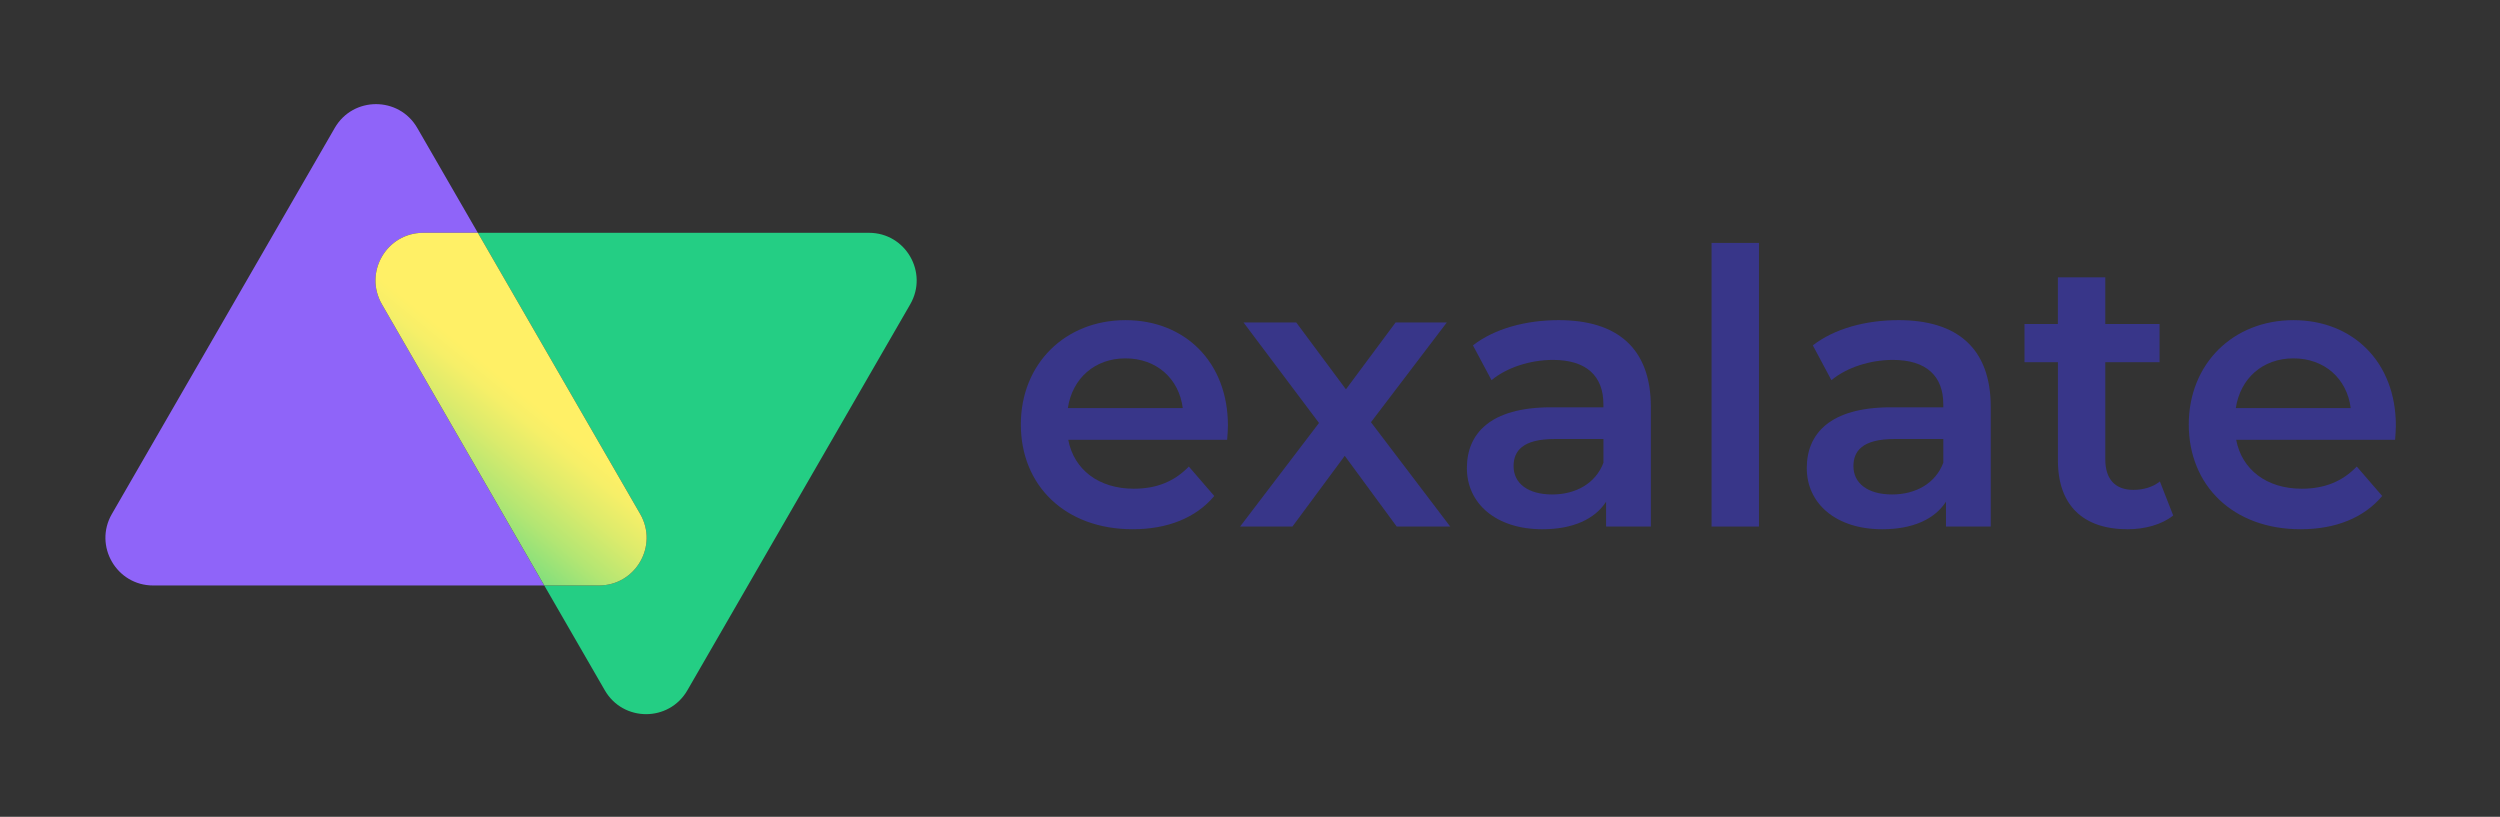
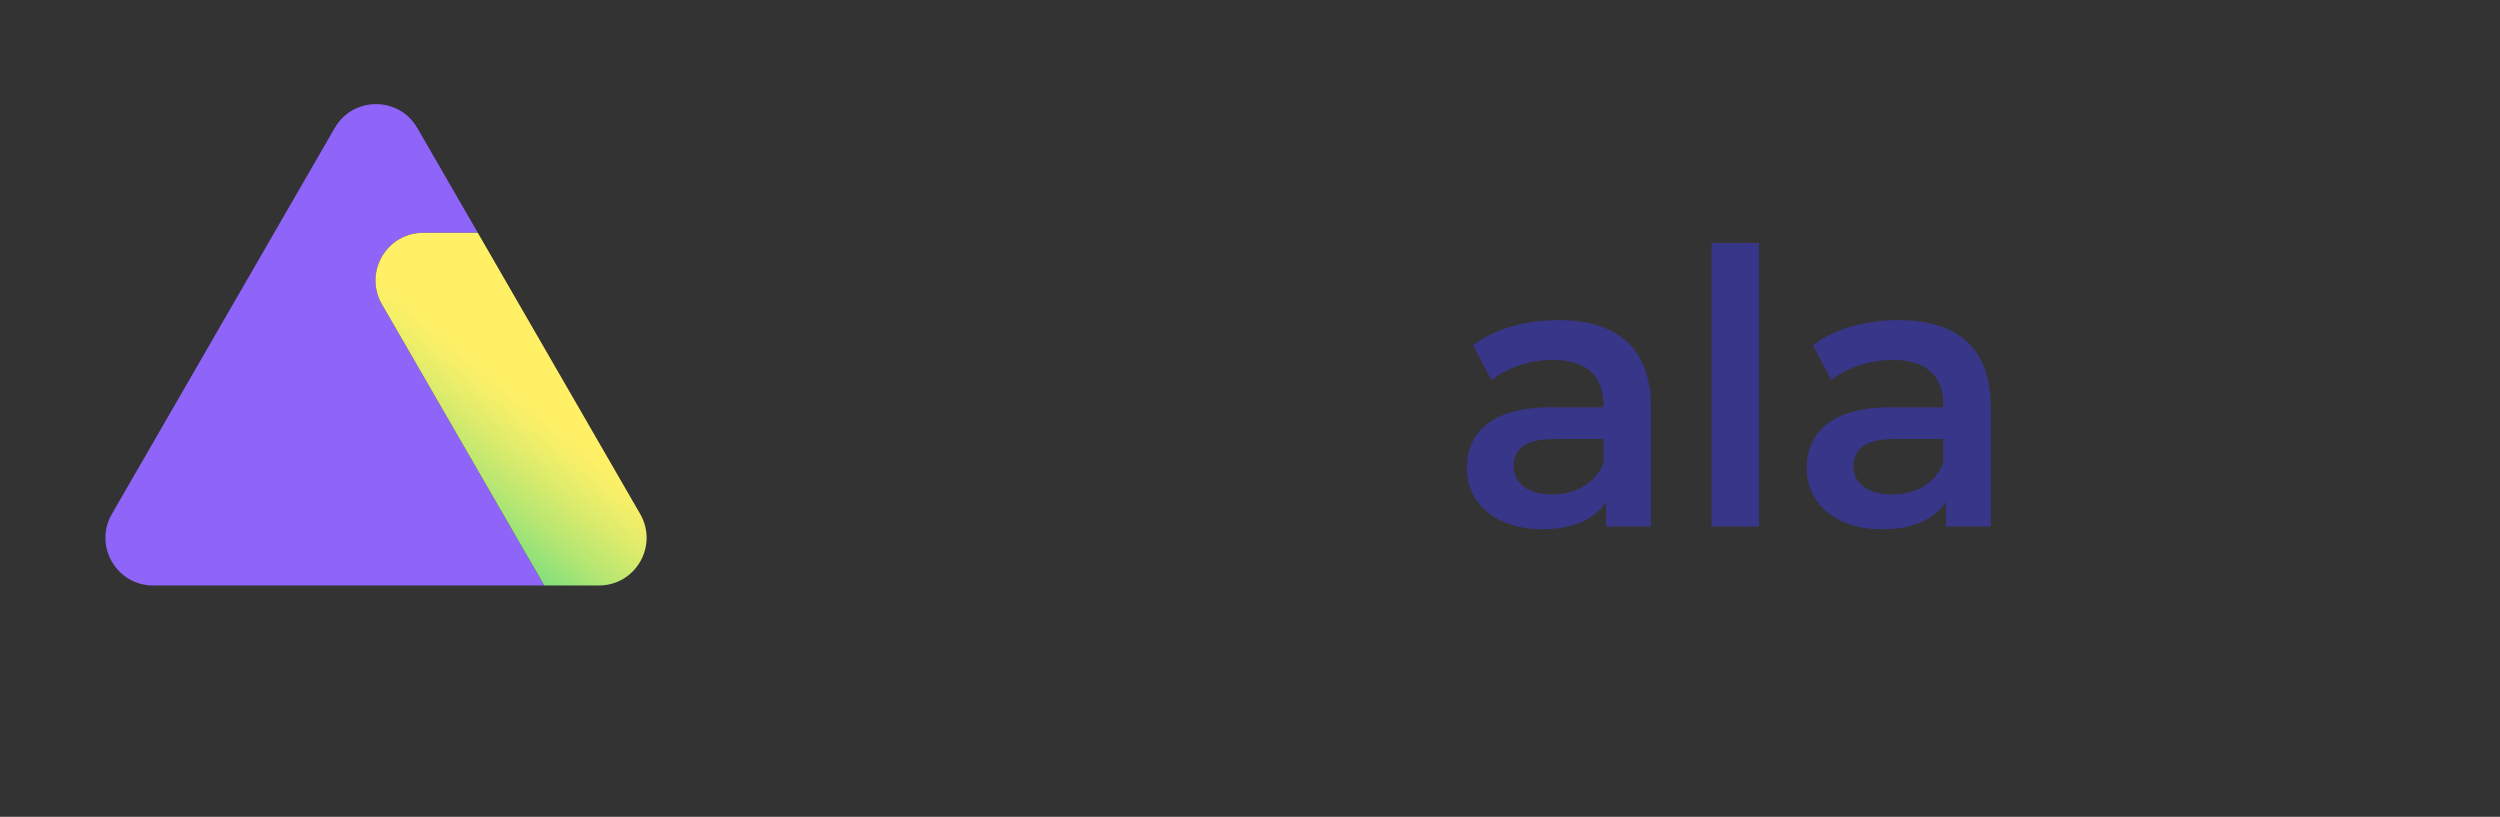
<svg xmlns="http://www.w3.org/2000/svg" version="1.1" id="Layer_1" x="0px" y="0px" viewBox="0 0 1044.32 341.19" style="enable-background:new 0 0 1044.32 341.19;" xml:space="preserve">
  <rect x="0" y="0" width="1044.32" height="341.19" fill="#333333" stroke="none" />
  <style type="text/css">
	.st0{fill:#8F64F9;}
	.st1{fill:#24CE84;}
	.st2{fill:url(#SVGID_1_);}
	.st3{fill:#383689;}
</style>
  <g>
    <g>
      <path class="st0" d="M176.78,97.25h22.82l-25.29-43.8c-7.66-13.27-26.82-13.27-34.48,0l-93.1,161.26    c-7.66,13.27,1.92,29.86,17.24,29.86h163.39l-67.82-117.46C151.88,113.84,161.46,97.25,176.78,97.25z" />
-       <path class="st1" d="M362.99,97.25H199.6l67.82,117.46c7.66,13.27-1.92,29.86-17.24,29.86h-22.82l25.29,43.8    c7.66,13.27,26.82,13.27,34.48,0l93.1-161.26C387.89,113.84,378.31,97.25,362.99,97.25z" />
      <linearGradient id="SVGID_1_" gradientUnits="userSpaceOnUse" x1="157.544" y1="239.726" x2="289.954" y2="76.836">
        <stop offset="0" style="stop-color:#00CE93" />
        <stop offset="0.068" style="stop-color:#31D58A" />
        <stop offset="0.176" style="stop-color:#79DE7E" />
        <stop offset="0.274" style="stop-color:#B3E673" />
        <stop offset="0.357" style="stop-color:#DCEB6C" />
        <stop offset="0.422" style="stop-color:#F6EF68" />
        <stop offset="0.461" style="stop-color:#FFF066" />
      </linearGradient>
      <path class="st2" d="M267.42,214.71L199.6,97.25h-22.82c-15.33,0-24.9,16.59-17.24,29.86l67.82,117.46h22.82    C265.5,244.58,275.08,227.99,267.42,214.71z" />
    </g>
    <g>
-       <path class="st3" d="M512.62,183.71h-66.39c2.38,12.45,12.68,20.44,27.41,20.44c9.51,0,16.95-3.03,22.97-9.26l10.62,12.3    c-7.6,9.1-19.49,13.89-34.06,13.89c-28.36,0-46.74-18.36-46.74-43.75c0-25.39,18.54-43.59,43.73-43.59    c24.72,0,42.78,17.4,42.78,44.07C512.93,179.4,512.78,181.8,512.62,183.71z M446.07,170.46h48c-1.58-12.3-10.93-20.76-23.92-20.76    C457.32,149.7,447.97,158.01,446.07,170.46z" />
-       <path class="st3" d="M583.45,219.96l-21.71-29.54l-21.86,29.54h-21.86l32.96-43.27l-31.53-42h22.02l20.76,27.94l20.76-27.94h21.39    l-31.69,41.68l33.11,43.59H583.45z" />
      <path class="st3" d="M689.61,169.98v49.98h-18.7v-10.38c-4.75,7.34-13.94,11.5-26.62,11.5c-19.33,0-31.53-10.7-31.53-25.55    c0-14.21,9.5-25.39,35.17-25.39h21.86v-1.28c0-11.66-6.97-18.52-21.07-18.52c-9.51,0-19.33,3.19-25.67,8.46l-7.76-14.53    c9.03-7.03,22.18-10.54,35.81-10.54C675.51,133.73,689.61,145.39,689.61,169.98z M669.81,193.29v-9.9h-20.44    c-13.47,0-17.11,5.11-17.11,11.34c0,7.19,6.02,11.82,16.16,11.82C658.08,206.55,666.48,202.08,669.81,193.29z" />
      <path class="st3" d="M714.97,101.48h19.8v118.48h-19.8V101.48z" />
      <path class="st3" d="M831.59,169.98v49.98h-18.7v-10.38c-4.75,7.34-13.94,11.5-26.62,11.5c-19.33,0-31.53-10.7-31.53-25.55    c0-14.21,9.5-25.39,35.17-25.39h21.86v-1.28c0-11.66-6.97-18.52-21.07-18.52c-9.51,0-19.33,3.19-25.67,8.46l-7.76-14.53    c9.03-7.03,22.18-10.54,35.81-10.54C817.49,133.73,831.59,145.39,831.59,169.98z M811.78,193.29v-9.9h-20.44    c-13.47,0-17.11,5.11-17.11,11.34c0,7.19,6.02,11.82,16.16,11.82C800.06,206.55,808.46,202.08,811.78,193.29z" />
-       <path class="st3" d="M907.81,215.33c-4.75,3.83-11.88,5.75-19.01,5.75c-18.54,0-29.15-9.9-29.15-28.74V151.3H845.7v-15.97h13.94    v-19.48h19.8v19.48h22.66v15.97h-22.66v40.56c0,8.3,4.12,12.77,11.72,12.77c4.12,0,8.08-1.12,11.09-3.51L907.81,215.33z" />
-       <path class="st3" d="M1000.5,183.71h-66.39c2.38,12.45,12.68,20.44,27.41,20.44c9.51,0,16.95-3.03,22.97-9.26l10.62,12.3    c-7.6,9.1-19.49,13.89-34.06,13.89c-28.36,0-46.74-18.36-46.74-43.75c0-25.39,18.54-43.59,43.73-43.59    c24.72,0,42.78,17.4,42.78,44.07C1000.81,179.4,1000.66,181.8,1000.5,183.71z M933.96,170.46h48    c-1.58-12.3-10.93-20.76-23.92-20.76C945.2,149.7,935.86,158.01,933.96,170.46z" />
    </g>
  </g>
</svg>